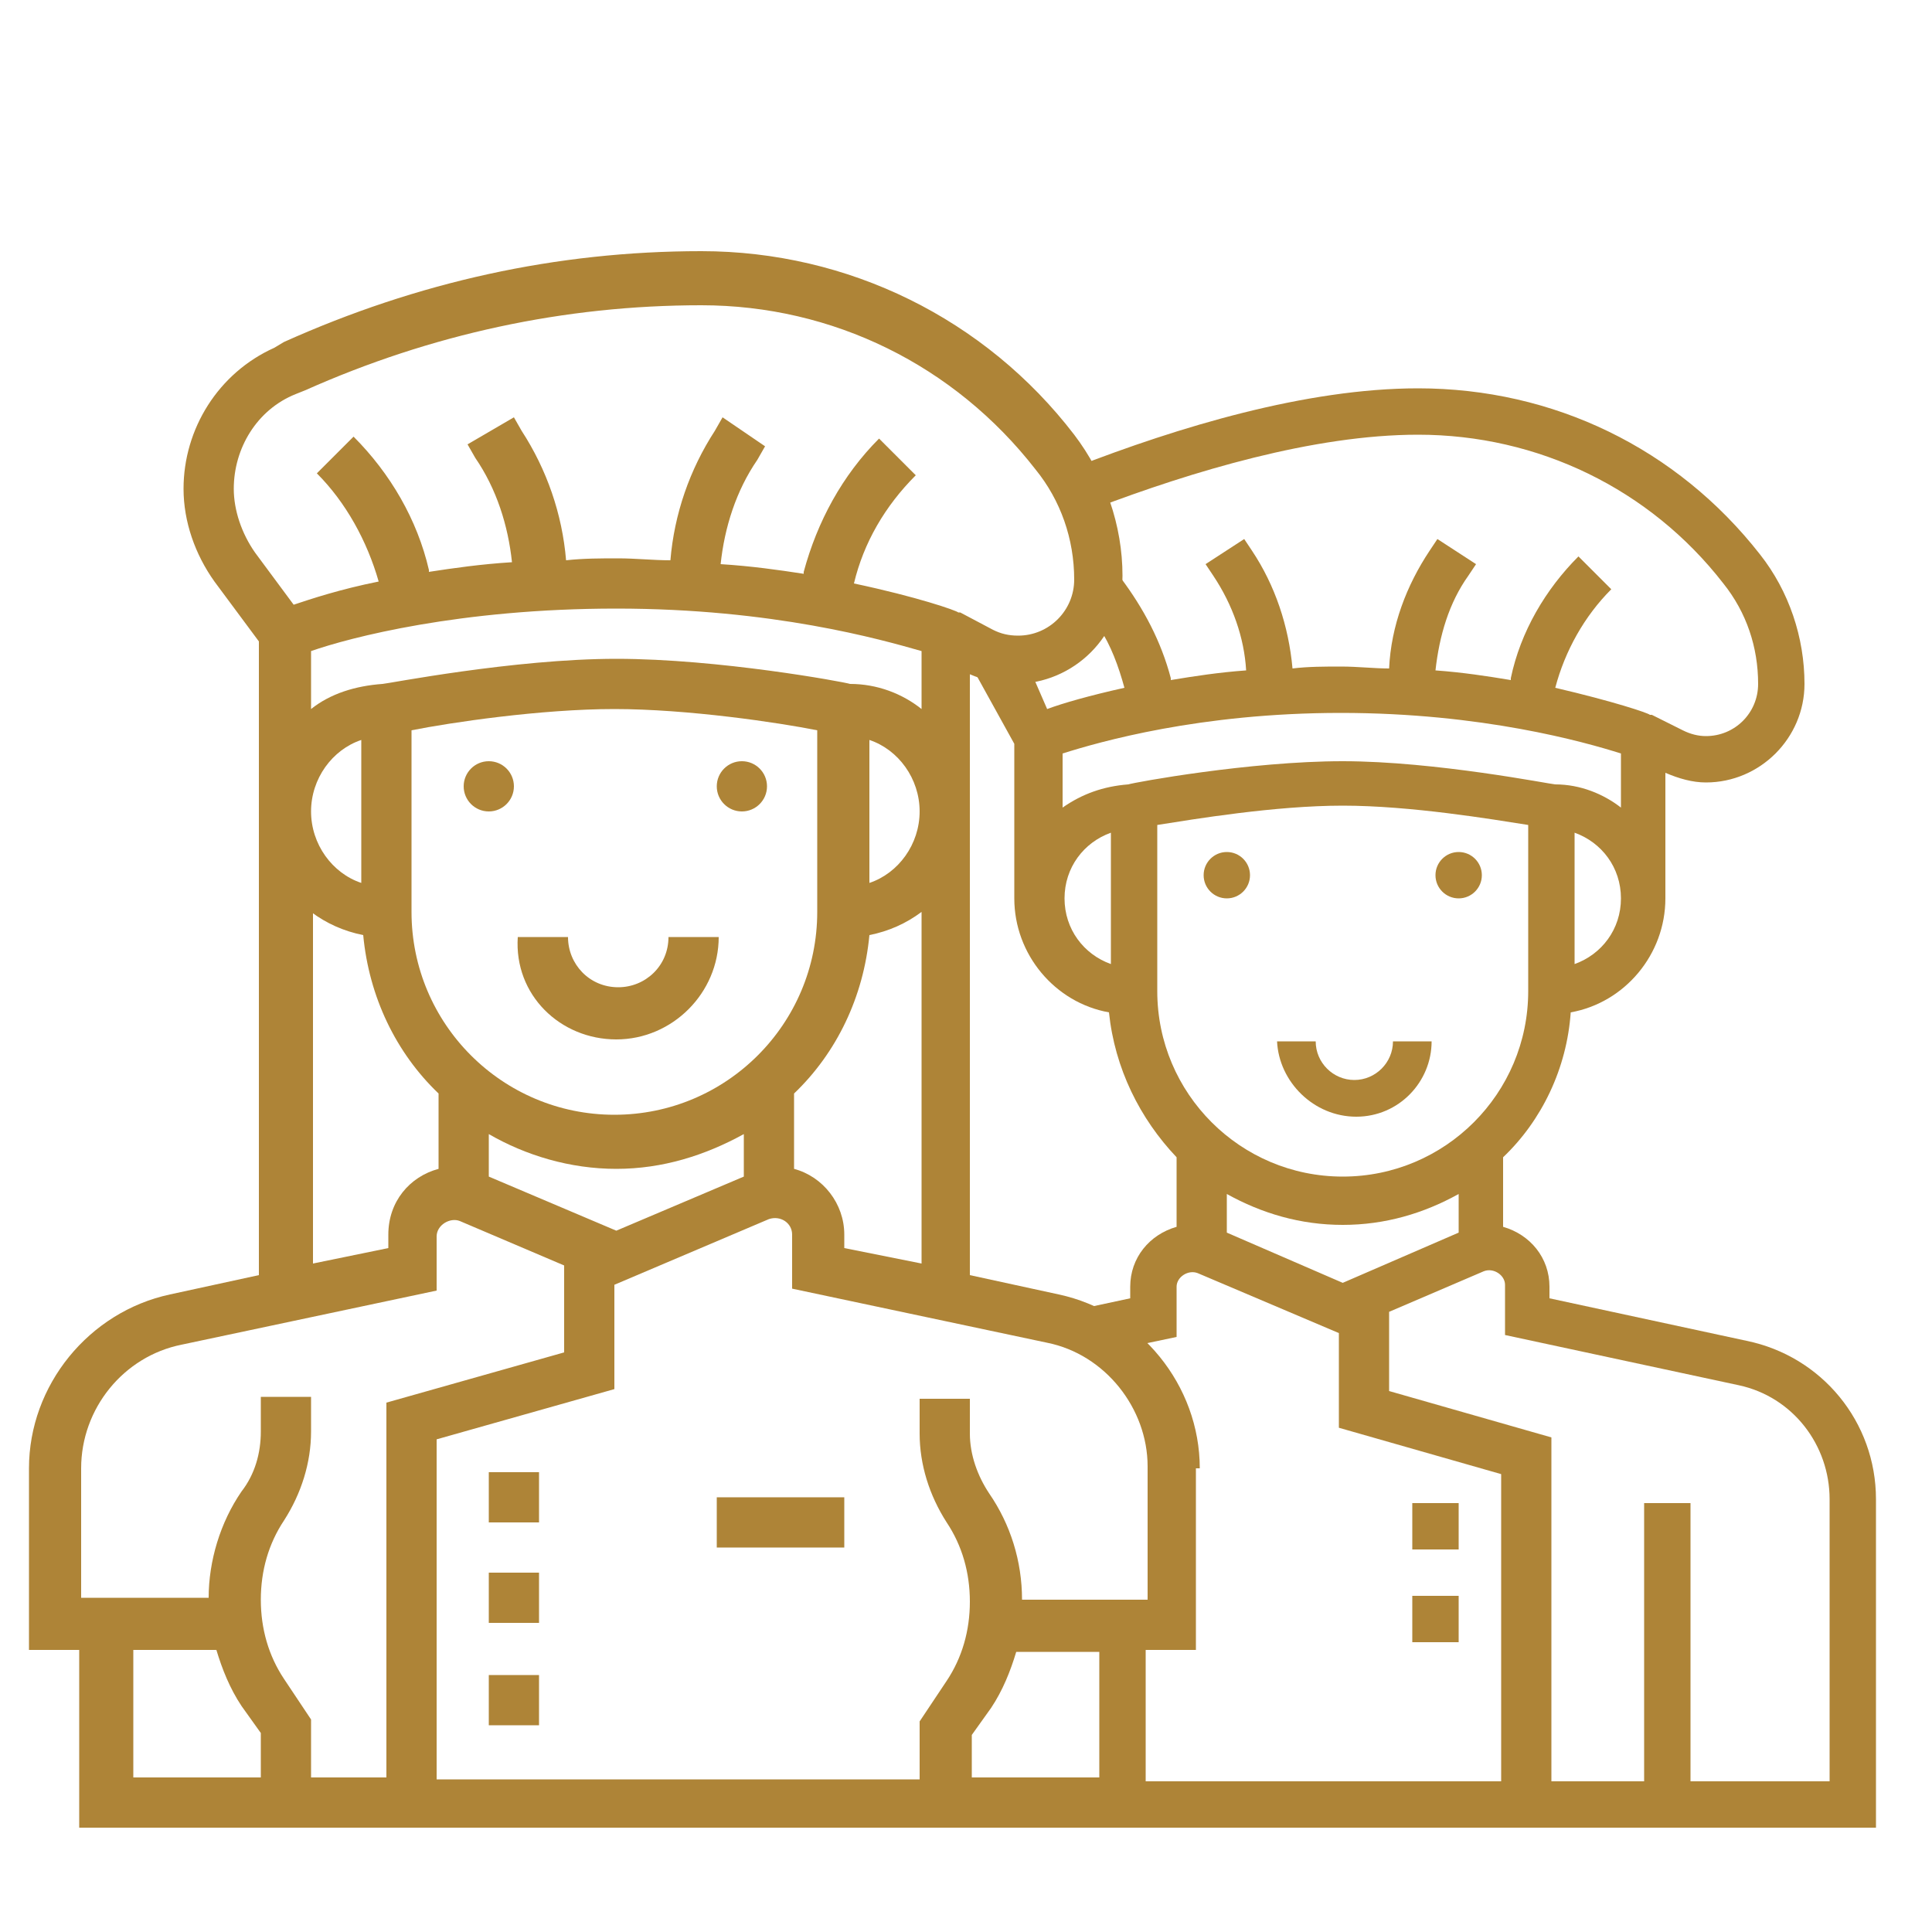
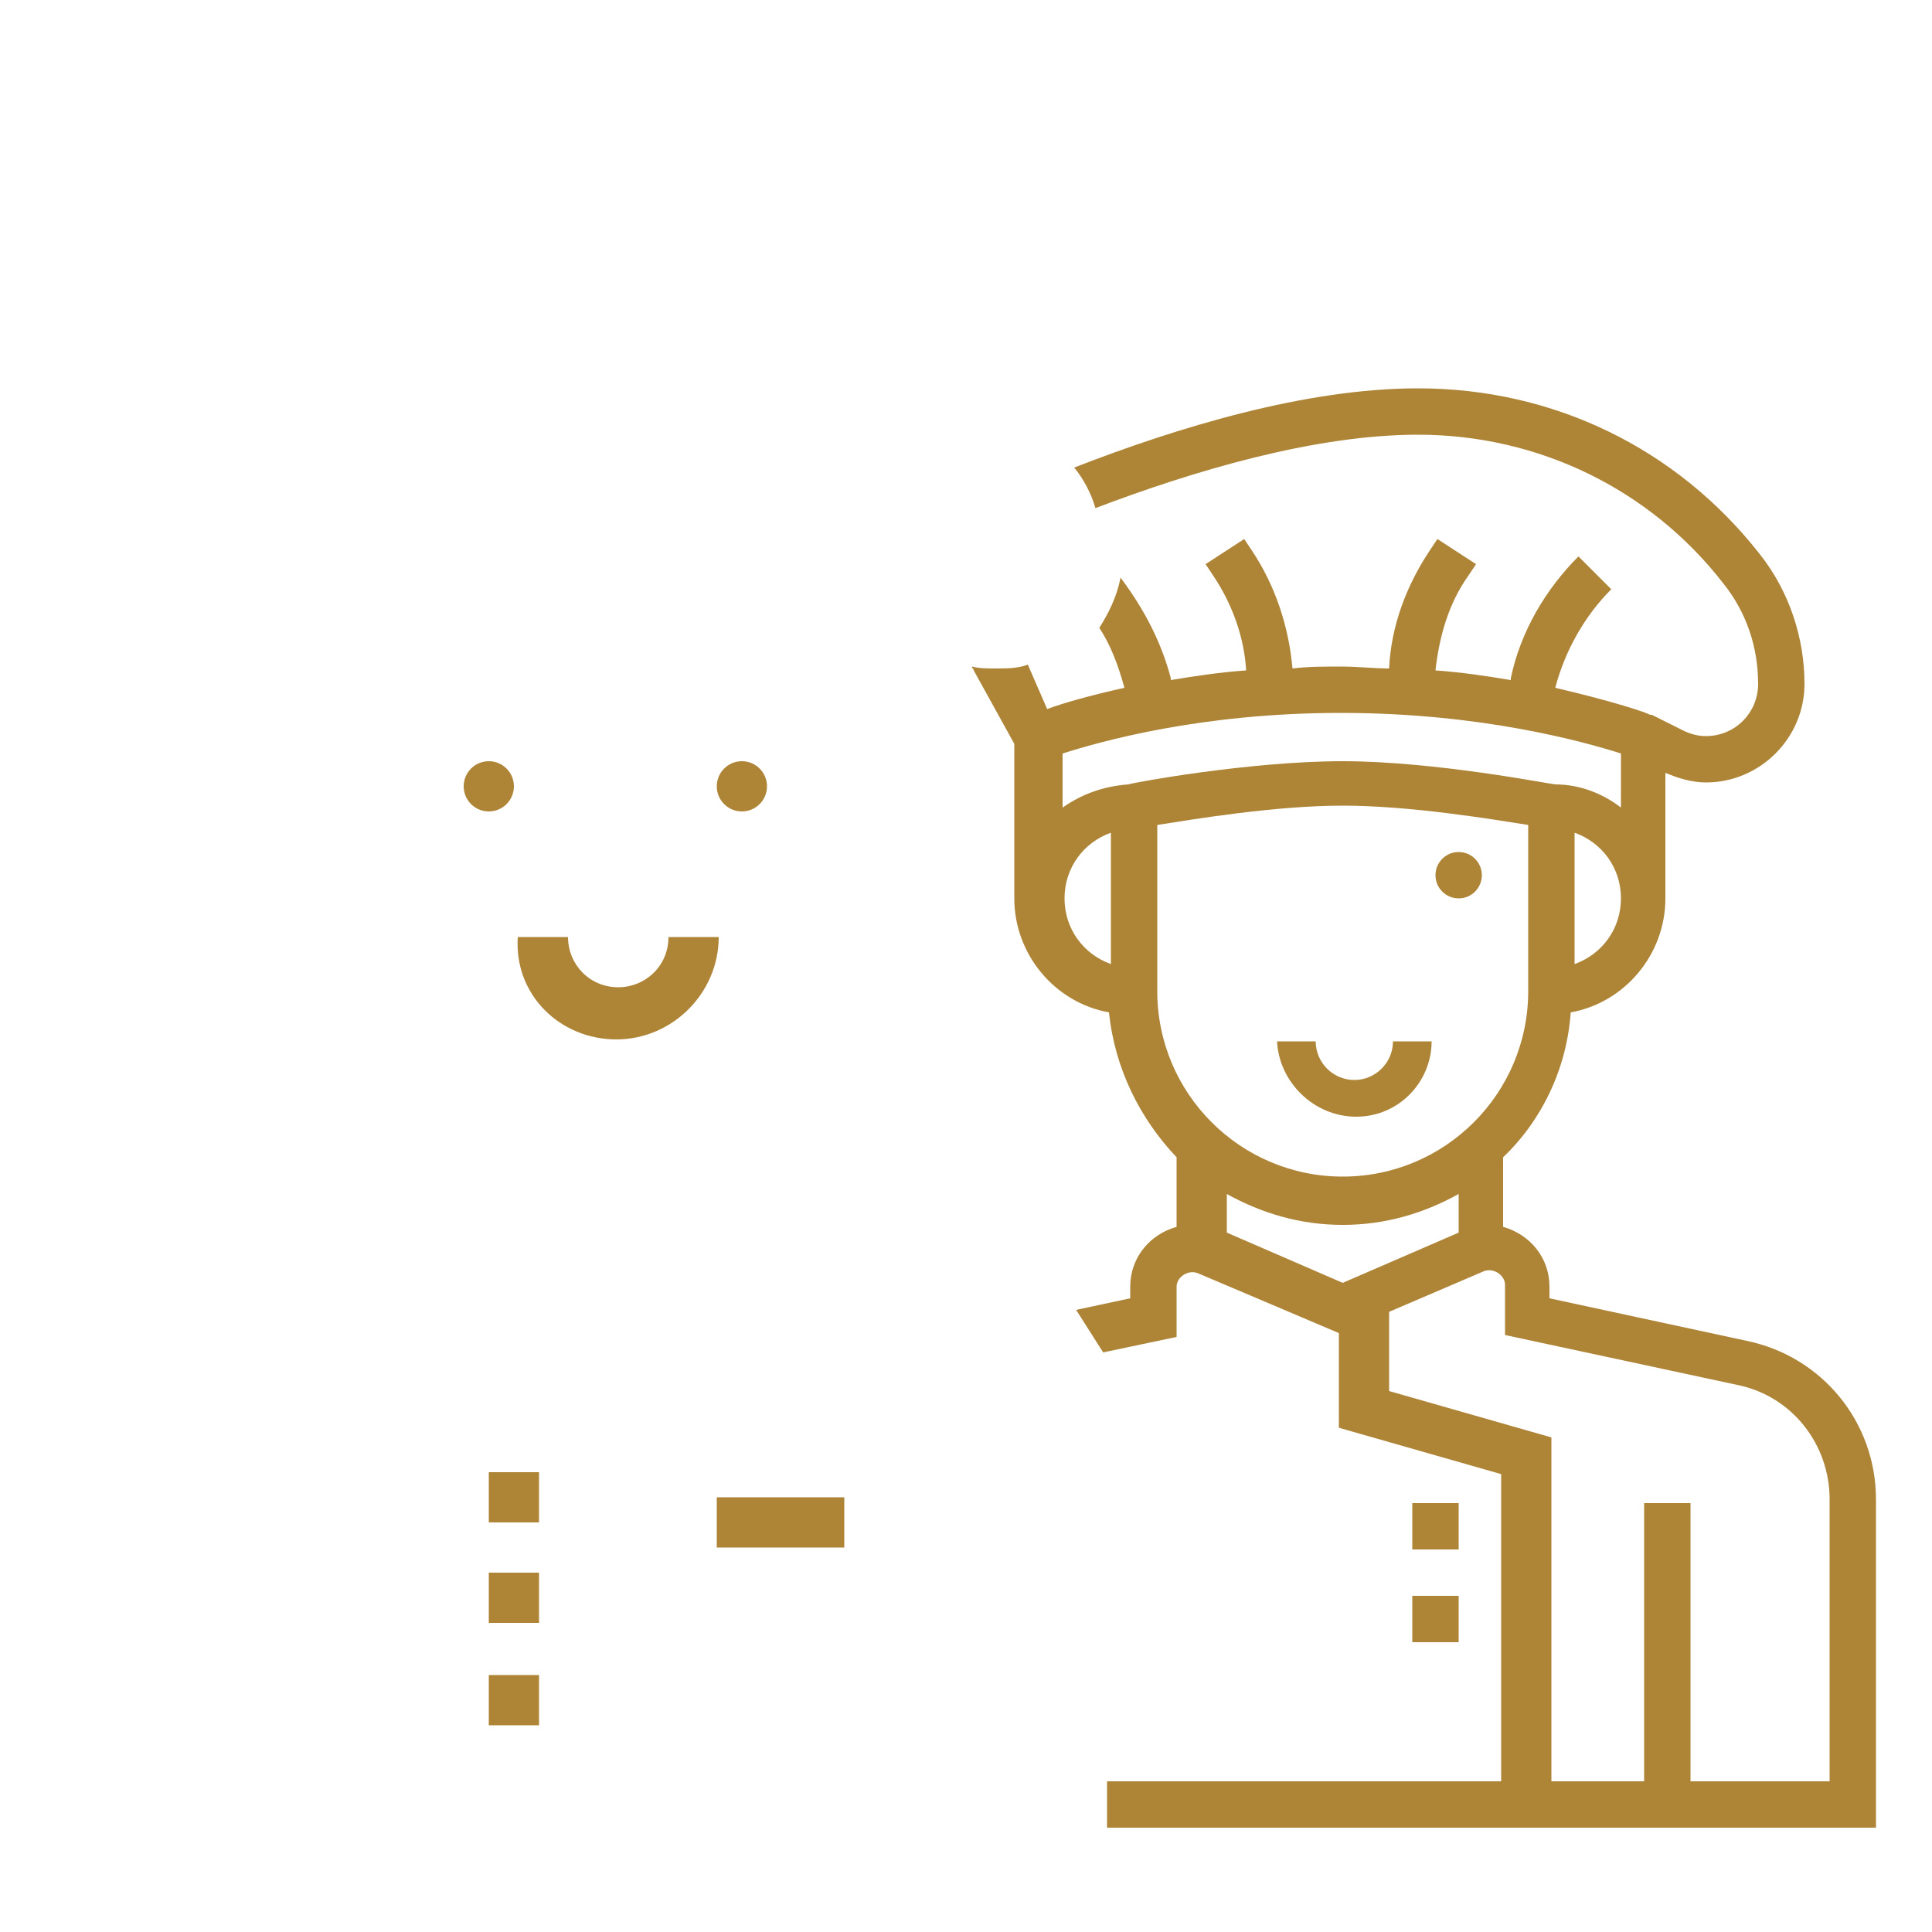
<svg xmlns="http://www.w3.org/2000/svg" version="1.1" id="Capa_1" x="0px" y="0px" viewBox="0 0 100 100" style="enable-background:new 0 0 100 100;" xml:space="preserve">
  <style type="text/css">
	.st0{fill:#ae8437;}
</style>
  <g>
    <rect x="25.3" y="76.2" class="st0" width="2.6" height="2.6" />
    <rect x="25.3" y="81.4" class="st0" width="2.6" height="2.6" />
    <rect x="25.3" y="86.7" class="st0" width="2.6" height="2.6" />
    <rect x="37.1" y="77.5" class="st0" width="6.6" height="2.6" />
-     <path class="st0" d="M62.1,76c0-4.3-3.1-8.1-7.3-9l-4.6-1V34.9c0.7,0.3,1.5,0.5,2.3,0.5c3.1,0,5.6-2.5,5.6-5.6   c0-2.6-0.9-5.2-2.5-7.3C51,16.5,43.9,13,36.3,13c-7.5,0-14.7,1.6-21.6,4.7L14.2,18c-2.9,1.3-4.7,4.2-4.7,7.3c0,1.7,0.6,3.4,1.6,4.8   l2.3,3.1V66l-4.6,1c-4.2,0.9-7.3,4.7-7.3,9v9.4h2.6v9.2h55.2v-9.2h2.6V76z M43.7,64.6v-0.7c0-1.6-1.1-3-2.6-3.4v-3.9   c2.2-2.1,3.6-5,3.9-8.2c1-0.2,1.9-0.6,2.7-1.2v18.2L43.7,64.6z M31.9,63.7l-6.6-2.8v-2.2c1.9,1.1,4.2,1.8,6.6,1.8s4.6-0.7,6.6-1.8   v2.2L31.9,63.7z M18.7,45.7c-1.5-0.5-2.6-2-2.6-3.7s1.1-3.2,2.6-3.7V45.7z M19.8,35.4L19.8,35.4c-1.4,0.1-2.7,0.5-3.7,1.3v-3   c2-0.7,7.7-2.2,15.8-2.2s13.7,1.6,15.8,2.2v3c-1-0.8-2.3-1.3-3.7-1.3l0,0c-0.3-0.1-6.8-1.3-12.1-1.3S20,35.4,19.8,35.4z M45,38.3   c1.5,0.5,2.6,2,2.6,3.7s-1.1,3.2-2.6,3.7V38.3z M21.3,37.8c2-0.4,6.7-1.1,10.5-1.1c3.8,0,8.5,0.7,10.5,1.1v9.4   c0,5.8-4.7,10.5-10.5,10.5S21.3,53,21.3,47.2V37.8z M12.1,25.3c0-2.1,1.2-4.1,3.2-4.9l0.5-0.2c6.5-2.9,13.4-4.4,20.5-4.4   c6.8,0,13.1,3.1,17.3,8.5c1.3,1.6,2,3.6,2,5.7c0,1.6-1.3,2.9-2.9,2.9c-0.5,0-0.9-0.1-1.3-0.3l-1.7-0.9l-0.1,0   c-0.1-0.1-2.1-0.8-5.4-1.5c0.5-2.1,1.6-4,3.2-5.6l-1.9-1.9c-1.9,1.9-3.2,4.3-3.9,6.9l0,0.1c-1.3-0.2-2.7-0.4-4.3-0.5   c0.2-1.9,0.8-3.8,1.9-5.4l0.4-0.7l-2.2-1.5l-0.4,0.7c-1.3,2-2.1,4.3-2.3,6.7c-0.9,0-1.8-0.1-2.7-0.1c-0.9,0-1.8,0-2.7,0.1   c-0.2-2.4-1-4.7-2.3-6.7l-0.4-0.7L24.2,23l0.4,0.7c1.1,1.6,1.7,3.5,1.9,5.4c-1.6,0.1-3,0.3-4.3,0.5l0-0.1c-0.6-2.6-2-5-3.9-6.9   l-1.9,1.9c1.5,1.5,2.6,3.5,3.2,5.6c-2,0.4-3.5,0.9-4.4,1.2l-2-2.7C12.5,27.6,12.1,26.4,12.1,25.3z M16.1,47.2   c0.8,0.6,1.7,1,2.7,1.2c0.3,3.2,1.7,6.1,3.9,8.2v3.9c-1.5,0.4-2.6,1.7-2.6,3.4v0.7l-3.9,0.8V47.2z M4.2,76c0-3.1,2.2-5.8,5.2-6.4   l13.2-2.8v-2.8c0-0.6,0.7-1,1.2-0.8l5.4,2.3v4.5L20,72.6V92h-3.9v-3l-1.4-2.1c-0.8-1.2-1.2-2.6-1.2-4.1s0.4-2.9,1.2-4.1   c0.9-1.4,1.4-3,1.4-4.6v-1.8h-2.6v1.8c0,1.1-0.3,2.2-1,3.1c-1.1,1.6-1.7,3.6-1.7,5.5H4.2V76z M6.9,85.4h4.3c0.3,1,0.7,2,1.3,2.9   l1,1.4V92H6.9V85.4z M56.9,92h-6.6v-2.2l1-1.4c0.6-0.9,1-1.9,1.3-2.9h4.3V92z M59.5,82.8h-6.6c0-2-0.6-3.9-1.7-5.5   c-0.6-0.9-1-2-1-3.1v-1.8h-2.6v1.8c0,1.6,0.5,3.2,1.4,4.6c0.8,1.2,1.2,2.6,1.2,4.1s-0.4,2.9-1.2,4.1l-1.4,2.1v3h-25V74.5l9.2-2.6   v-5.4l8-3.4c0.6-0.2,1.2,0.2,1.2,0.8v2.8l13.2,2.8c3,0.6,5.2,3.4,5.2,6.4V82.8z" />
    <circle class="st0" cx="38.4" cy="40.7" r="1.3" />
    <circle class="st0" cx="25.3" cy="40.7" r="1.3" />
    <path class="st0" d="M31.9,53.8c2.9,0,5.3-2.4,5.3-5.3h-2.6c0,1.5-1.2,2.6-2.6,2.6c-1.5,0-2.6-1.2-2.6-2.6h-2.6   C26.6,51.5,29,53.8,31.9,53.8z" />
  </g>
  <g>
    <rect x="73.1" y="77.8" class="st0" width="2.4" height="2.4" />
    <rect x="73.1" y="82.6" class="st0" width="2.4" height="2.4" />
    <circle class="st0" cx="75.5" cy="45.3" r="1.2" />
-     <circle class="st0" cx="63.5" cy="45.3" r="1.2" />
    <path class="st0" d="M90.4,69.4l-10.2-2.2v-0.6c0-1.5-1-2.7-2.4-3.1v-3.6c2-1.9,3.3-4.6,3.5-7.5c2.8-0.5,4.9-3,4.9-5.9v-6.5   c0.7,0.3,1.4,0.5,2.1,0.5c2.8,0,5.1-2.3,5.1-5.1c0-2.4-0.8-4.8-2.3-6.7c-4.3-5.5-10.7-8.6-17.7-8.6c-5.8,0-12.4,2-17.8,4.1   c0.5,0.6,0.9,1.4,1.1,2.1c5-1.9,11.3-3.8,16.7-3.8c6.2,0,12,2.8,15.8,7.7c1.2,1.5,1.8,3.3,1.8,5.2c0,1.5-1.2,2.7-2.7,2.7   c-0.4,0-0.8-0.1-1.2-0.3l-1.6-0.8l-0.1,0c-0.1-0.1-1.9-0.7-4.9-1.4c0.5-1.9,1.5-3.7,2.9-5.1l-1.7-1.7c-1.7,1.7-3,3.9-3.5,6.3l0,0.1   c-1.2-0.2-2.5-0.4-3.9-0.5c0.2-1.8,0.7-3.5,1.7-4.9l0.4-0.6l-2-1.3l-0.4,0.6c-1.2,1.8-2,3.9-2.1,6.1c-0.8,0-1.6-0.1-2.5-0.1   c-0.8,0-1.7,0-2.5,0.1c-0.2-2.2-0.9-4.3-2.1-6.1l-0.4-0.6l-2,1.3l0.4,0.6c1,1.5,1.6,3.2,1.7,4.9c-1.4,0.1-2.7,0.3-3.9,0.5l0-0.1   c-0.5-1.9-1.4-3.6-2.6-5.2c-0.2,1-0.6,1.8-1.1,2.6c0.6,0.9,1,2,1.3,3.1c-1.8,0.4-3.2,0.8-4,1.1l-1-2.3c-0.5,0.2-1.1,0.2-1.7,0.2   c-0.4,0-0.8,0-1.2-0.1c0,0.1,0.1,0.1,0.1,0.2l2.1,3.8v8c0,2.9,2.1,5.4,4.9,5.9c0.3,2.9,1.6,5.5,3.5,7.5v3.6   c-1.4,0.4-2.4,1.6-2.4,3.1v0.6l-2.8,0.6l1.4,2.2l3.8-0.8v-2.6c0-0.5,0.6-0.9,1.1-0.7l7.3,3.1v4.9l8.4,2.4v15.9H57.3v2.4h39.8v-17   C97.1,73.6,94.3,70.2,90.4,69.4z M81.5,49.9v-6.8c1.4,0.5,2.4,1.8,2.4,3.4S82.9,49.4,81.5,49.9z M57.5,49.9   c-1.4-0.5-2.4-1.8-2.4-3.4s1-2.9,2.4-3.4V49.9z M58.4,40.6c-1.3,0.1-2.4,0.5-3.4,1.2V39c1.9-0.6,7.1-2.1,14.4-2.1S82,38.4,83.9,39   v2.8c-0.9-0.7-2.1-1.2-3.4-1.2l0,0c-0.2,0-6.2-1.2-11-1.2S58.7,40.5,58.4,40.6L58.4,40.6z M59.9,51.3v-8.6c1.9-0.3,6.1-1,9.6-1   c3.5,0,7.7,0.7,9.6,1v8.6c0,5.3-4.3,9.6-9.6,9.6S59.9,56.6,59.9,51.3z M63.5,63.8v-2c1.8,1,3.8,1.6,6,1.6s4.2-0.6,6-1.6v2l-6,2.6   L63.5,63.8z M94.7,92.2h-7.2V77.8h-2.4v14.4h-4.8V74.4L71.9,72v-4.1l4.9-2.1c0.5-0.2,1.1,0.2,1.1,0.7v2.6l12.1,2.6   c2.8,0.6,4.7,3.1,4.7,5.9V92.2z" />
  </g>
  <path class="st0" d="M70.2,57.8c2.2,0,3.9-1.8,3.9-3.9h-2c0,1.1-0.9,2-2,2c-1.1,0-2-0.9-2-2h-2C66.2,56,68,57.8,70.2,57.8z" />
</svg>